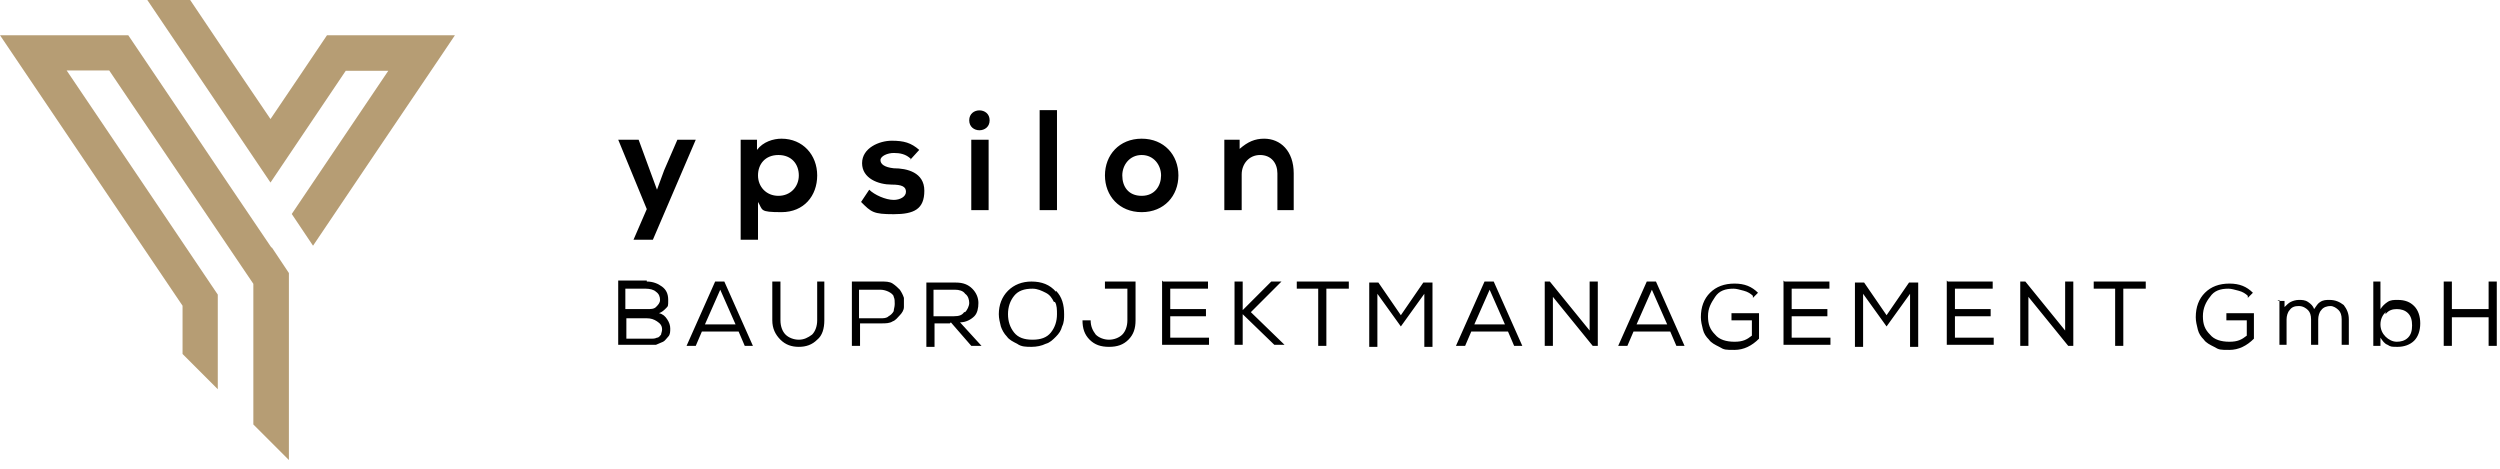
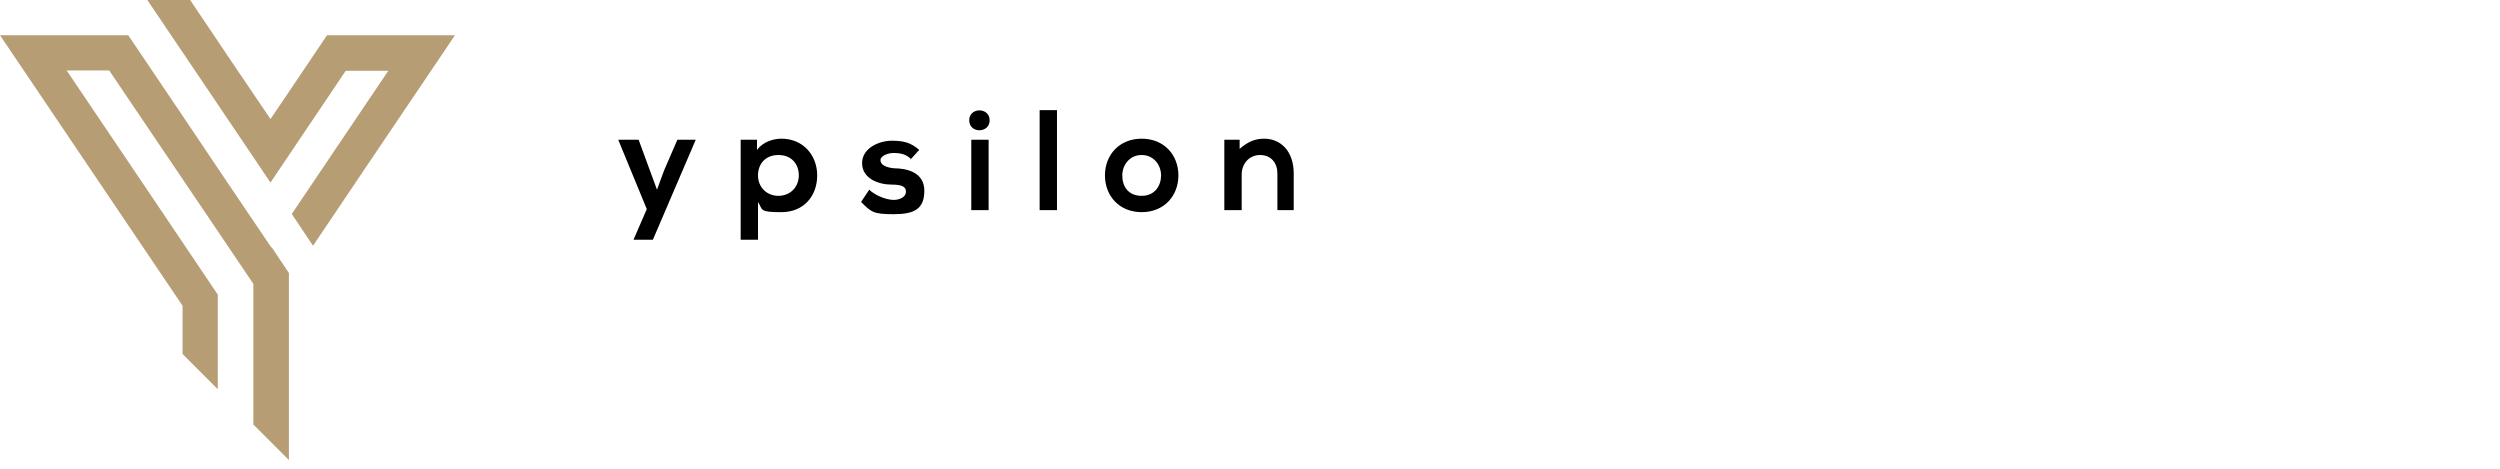
<svg xmlns="http://www.w3.org/2000/svg" width="245" height="46" viewBox="0 0 245 46" fill="none">
  <path d="M12.569 3.453C14.343 6.098 16.334 9.022 18.107 11.667C20.845 15.743 23.833 20.192 26.602 24.268L26.632 24.236L28.312 26.757V45.082L24.828 41.598V27.814C20.161 20.908 15.37 13.814 10.703 6.907H6.533C11.418 14.156 16.458 21.592 21.343 28.872V38.144L17.89 34.69V29.961C11.947 21.187 5.942 12.227 0 3.453H12.569ZM18.637 0C21.126 3.733 24.019 7.996 26.508 11.667C28.312 9.022 30.241 6.129 32.046 3.453H44.584L43.246 5.444C39.108 11.573 34.815 17.921 30.677 24.081L28.592 20.97C31.703 16.365 34.971 11.512 38.051 6.938H33.882C31.486 10.516 28.903 14.312 26.508 17.89C22.619 12.103 18.357 5.818 14.437 0H18.637Z" fill="#B69D74" />
  <path d="M63.685 16.691L64.385 18.591L65.085 16.691L66.385 13.691H68.185L63.984 23.491H62.085L63.385 20.491L60.585 13.691H62.585L63.685 16.691ZM76.585 13.591C78.685 13.591 80.085 15.191 80.085 17.191C80.085 19.191 78.784 20.791 76.585 20.791C74.385 20.791 74.784 20.591 74.284 19.791V23.491H72.585V13.691H74.185V14.691C74.785 13.891 75.785 13.591 76.585 13.591ZM87.385 13.791C88.585 13.791 89.285 13.991 90.085 14.691L89.274 15.581C88.776 15.09 88.181 14.991 87.585 14.991C86.985 14.991 86.285 15.291 86.285 15.691C86.285 16.091 86.685 16.391 87.585 16.491C88.885 16.491 90.585 16.891 90.585 18.691C90.585 20.491 89.585 20.991 87.585 20.991C85.585 20.991 85.385 20.791 84.385 19.791L85.185 18.591C85.685 19.091 86.785 19.591 87.585 19.591C88.185 19.591 88.785 19.291 88.785 18.791C88.785 18.291 88.385 18.091 87.385 18.091C86.085 18.091 84.484 17.491 84.484 15.991C84.484 14.491 86.185 13.791 87.385 13.791ZM111.885 13.591C114.085 13.591 115.484 15.191 115.484 17.191C115.484 19.191 114.085 20.791 111.885 20.791C109.685 20.791 108.285 19.191 108.285 17.191C108.285 15.191 109.685 13.591 111.885 13.591ZM96.885 20.591H95.185V13.691H96.885V20.591ZM103.585 20.591H101.885V10.791H103.585V20.591ZM123.885 13.591C125.485 13.591 126.784 14.791 126.784 16.991V20.591H125.185V16.991C125.185 15.991 124.584 15.191 123.484 15.191C122.384 15.191 121.685 16.091 121.685 17.091V20.591H119.984V13.691H121.484V14.591C122.284 13.891 122.985 13.591 123.885 13.591ZM76.284 15.191C74.984 15.191 74.284 16.091 74.284 17.191C74.284 18.291 75.085 19.191 76.284 19.191C77.484 19.191 78.284 18.291 78.284 17.191C78.284 16.091 77.584 15.191 76.284 15.191ZM111.885 15.191C110.685 15.191 109.984 16.191 109.984 17.191C109.985 18.291 110.585 19.191 111.885 19.191C113.185 19.191 113.785 18.191 113.785 17.191C113.785 16.191 113.085 15.191 111.885 15.191ZM89.285 15.591L89.085 15.791L89.274 15.581C89.278 15.584 89.282 15.587 89.285 15.591ZM94.984 11.791C94.984 10.491 96.984 10.491 96.984 11.791C96.984 13.091 94.984 13.091 94.984 11.791Z" fill="black" />
-   <path d="M169.984 27.791C170.984 27.791 171.684 28.091 172.284 28.691L171.784 29.191V28.991C171.584 28.791 171.284 28.591 170.884 28.491C170.484 28.391 170.184 28.291 169.884 28.291C169.084 28.291 168.484 28.491 168.084 29.091C167.684 29.691 167.384 30.191 167.384 30.991C167.384 31.791 167.584 32.291 168.084 32.791C168.484 33.291 169.184 33.491 169.984 33.491C170.784 33.491 171.185 33.291 171.685 32.892V31.392H169.685V30.691H172.384V33.191C171.684 33.891 170.884 34.291 169.984 34.291C169.085 34.291 168.984 34.291 168.484 33.991C168.084 33.791 167.684 33.591 167.484 33.291C167.184 32.991 166.984 32.691 166.884 32.291C166.784 31.891 166.685 31.491 166.685 31.091C166.685 30.091 166.984 29.291 167.584 28.691C168.184 28.091 168.984 27.791 169.984 27.791ZM218.484 27.791C219.484 27.791 220.184 28.091 220.784 28.691L220.284 29.191V28.991C220.084 28.791 219.784 28.591 219.384 28.491C218.984 28.391 218.684 28.291 218.384 28.291C217.584 28.291 216.984 28.491 216.584 29.091C216.184 29.591 215.884 30.191 215.884 30.991C215.884 31.791 216.084 32.291 216.584 32.791C216.984 33.291 217.684 33.491 218.484 33.491C219.284 33.491 219.685 33.291 220.185 32.892V31.392H218.185V30.691H220.884V33.191C220.184 33.891 219.384 34.291 218.484 34.291C217.585 34.291 217.484 34.291 216.984 33.991C216.584 33.791 216.184 33.591 215.984 33.291C215.684 32.991 215.484 32.691 215.384 32.291C215.284 31.891 215.185 31.491 215.185 31.091C215.185 30.091 215.484 29.291 216.084 28.691C216.684 28.091 217.484 27.791 218.484 27.791ZM76.484 31.392C76.484 31.991 76.684 32.491 76.984 32.791C77.284 33.091 77.784 33.291 78.284 33.291C78.784 33.291 79.184 33.091 79.584 32.791C79.884 32.491 80.084 31.991 80.084 31.392V27.591H80.784V31.392C80.784 32.191 80.584 32.891 80.084 33.291C79.584 33.791 78.984 33.991 78.284 33.991C77.584 33.991 76.984 33.791 76.484 33.291C75.984 32.791 75.685 32.191 75.685 31.392V27.591H76.484V31.392ZM93.685 27.691C94.384 27.691 94.884 27.891 95.284 28.291C95.684 28.691 95.884 29.191 95.884 29.691C95.884 30.191 95.784 30.691 95.484 30.991C95.184 31.291 94.684 31.591 94.084 31.591L96.185 33.892H95.185L93.185 31.591L93.084 31.691H91.584V33.991H90.784V27.691H93.685ZM101.084 27.591C102.084 27.591 102.883 27.891 103.483 28.591V28.491C104.083 29.091 104.284 29.891 104.284 30.791C104.284 31.191 104.284 31.591 104.084 31.991C103.984 32.391 103.783 32.691 103.483 32.991C103.183 33.291 102.883 33.591 102.483 33.691C102.084 33.891 101.584 33.991 101.084 33.991C100.584 33.991 100.084 33.991 99.684 33.691C99.284 33.491 98.884 33.291 98.684 32.991C98.384 32.691 98.184 32.291 98.084 31.991C97.984 31.591 97.884 31.191 97.884 30.791C97.884 29.891 98.184 29.091 98.784 28.491C99.384 27.891 100.184 27.591 101.084 27.591ZM111.284 31.392C111.284 32.191 111.084 32.791 110.584 33.291C110.084 33.791 109.484 33.991 108.684 33.991C107.884 33.991 107.284 33.791 106.784 33.291C106.284 32.791 106.084 32.191 106.084 31.392H106.884C106.884 31.991 107.084 32.391 107.384 32.791C107.684 33.091 108.184 33.291 108.684 33.291C109.184 33.291 109.684 33.091 109.984 32.791C110.284 32.491 110.484 31.991 110.484 31.392V28.291H108.284V27.591H111.284V31.392ZM137.284 30.892L139.484 27.691H140.384V33.991H139.584V28.791L137.284 31.991L134.984 28.791V33.991H134.185V27.691H135.084L137.284 30.892ZM184.884 30.892L187.084 27.691H187.984V33.991H187.185V28.791L184.884 31.991L182.584 28.791V33.991H181.784V27.691H182.685L184.884 30.892ZM233.284 30.291C233.484 29.991 233.684 29.791 233.984 29.591C234.284 29.391 234.585 29.392 234.984 29.392C235.684 29.392 236.184 29.591 236.584 29.991C236.984 30.391 237.184 30.991 237.184 31.691C237.184 32.391 236.984 32.992 236.584 33.392C236.184 33.791 235.584 33.991 234.984 33.991C234.385 33.991 234.284 33.991 233.984 33.791C233.684 33.691 233.484 33.391 233.284 33.091V33.892H232.584V27.591H233.284V30.291ZM73.784 33.892H72.984L72.384 32.491H68.784L68.185 33.892H67.284L70.084 27.591H70.984L73.784 33.892ZM86.384 27.591C86.784 27.591 87.184 27.591 87.484 27.791C87.784 27.991 87.984 28.192 88.184 28.392C88.383 28.692 88.484 28.891 88.584 29.191V30.091C88.584 30.391 88.384 30.692 88.184 30.892C87.984 31.091 87.784 31.391 87.484 31.491C87.184 31.691 86.784 31.691 86.384 31.691H84.284V33.892H83.484V27.591H86.384ZM132.184 28.291H129.984V33.892H129.184V28.291H127.084V27.591H132.184V28.291ZM149.185 33.892H148.384L147.784 32.491H144.185L143.584 33.892H142.685L145.484 27.591H146.384L149.185 33.892ZM155.784 32.392V27.591H156.584V33.892H156.084L152.184 29.091V33.892H151.384V27.591H151.884L155.784 32.392ZM165.084 33.892H164.284L163.684 32.491H160.084L159.484 33.892H158.584L161.384 27.591H162.284L165.084 33.892ZM202.384 32.392V27.591H203.184V33.892H202.684L198.784 29.091V33.892H197.984V27.591H198.484L202.384 32.392ZM210.284 28.291H208.084V33.892H207.284V28.291H205.184V27.591H210.284V28.291ZM240.284 30.291H243.884V27.591H244.684V33.892H243.884V31.091H240.284V33.892H239.484V27.591H240.284V30.291ZM63.384 27.591C63.984 27.591 64.484 27.791 64.884 28.091C65.284 28.391 65.484 28.791 65.484 29.392C65.484 29.991 65.484 29.991 65.284 30.191C65.084 30.391 64.884 30.591 64.584 30.691C64.984 30.791 65.184 30.991 65.384 31.291C65.584 31.591 65.684 31.891 65.684 32.191C65.684 32.491 65.684 32.791 65.484 32.991C65.284 33.191 65.184 33.391 64.984 33.491C64.784 33.591 64.484 33.691 64.284 33.791H60.584V27.491H63.384V27.591ZM113.983 27.591H118.384V28.291H114.684V30.291H118.184V30.991H114.684V33.091H118.483V33.791H113.884V27.491L113.983 27.591ZM121.784 30.392L124.584 27.591H125.584L122.584 30.591L125.884 33.791H124.884L121.784 30.791V33.791H120.984V27.591H121.784V30.392ZM174.884 27.591H179.284V28.291H175.584V30.291H179.084V30.991H175.584V33.091H179.384V33.791H174.784V27.491L174.884 27.591ZM190.884 27.591H195.284V28.291H191.584V30.291H195.084V30.991H191.584V33.091H195.384V33.791H190.784V27.491L190.884 27.591ZM228.284 29.392C228.884 29.392 229.285 29.592 229.685 29.892C229.984 30.291 230.185 30.691 230.185 31.291V33.791H229.484V31.291C229.484 30.891 229.384 30.591 229.185 30.392C228.985 30.192 228.684 29.991 228.384 29.991C228.084 29.991 227.684 30.092 227.484 30.392C227.284 30.591 227.185 30.991 227.185 31.291V33.791H226.484V31.291C226.484 30.891 226.384 30.591 226.185 30.392C225.985 30.192 225.684 29.991 225.284 29.991C224.884 29.991 224.584 30.091 224.384 30.392C224.184 30.592 224.084 30.991 224.084 31.291V33.791H223.384V29.491H223.884V30.091C224.084 29.891 224.284 29.691 224.484 29.591C224.684 29.491 224.984 29.392 225.284 29.392C225.584 29.392 225.885 29.391 226.185 29.591C226.484 29.791 226.684 29.991 226.784 30.291C226.984 29.991 227.184 29.691 227.384 29.591C227.684 29.391 227.984 29.392 228.284 29.392ZM234.884 30.291C234.484 30.291 234.084 30.391 233.784 30.791V30.591C233.484 30.891 233.284 31.291 233.284 31.791C233.284 32.291 233.484 32.691 233.784 32.991C234.084 33.291 234.484 33.491 234.884 33.491C235.284 33.491 235.684 33.391 235.984 33.091C236.284 32.791 236.384 32.391 236.384 31.892C236.384 31.392 236.284 30.991 235.984 30.691C235.684 30.391 235.284 30.291 234.884 30.291ZM101.184 28.291C100.384 28.291 99.784 28.491 99.384 28.991C98.984 29.491 98.784 30.091 98.784 30.791C98.784 31.491 98.984 32.091 99.384 32.591C99.784 33.091 100.384 33.291 101.184 33.291C101.984 33.291 102.583 33.091 102.983 32.591C103.383 32.091 103.584 31.491 103.584 30.791C103.584 30.391 103.584 29.891 103.384 29.591H103.284C103.084 29.191 102.883 28.891 102.483 28.691C102.083 28.491 101.684 28.291 101.184 28.291ZM61.384 33.191H63.884C63.984 33.191 64.184 33.191 64.384 33.091C64.584 33.091 64.684 32.891 64.784 32.791C64.784 32.691 64.884 32.491 64.884 32.291C64.884 31.891 64.684 31.691 64.384 31.491C64.084 31.291 63.784 31.191 63.384 31.191H61.384V33.191ZM69.084 31.791H72.084L70.584 28.392L69.084 31.791ZM144.484 31.791H147.484L145.984 28.392L144.484 31.791ZM160.384 31.791H163.384L161.884 28.392L160.384 31.791ZM84.184 31.191H86.284C86.584 31.191 86.884 31.191 87.084 30.991C87.284 30.891 87.484 30.691 87.584 30.491C87.584 30.291 87.684 30.091 87.684 29.791C87.684 29.491 87.684 29.291 87.584 29.091C87.584 28.891 87.284 28.691 87.084 28.591C86.884 28.491 86.584 28.392 86.284 28.392H84.184V31.191ZM91.484 30.991H93.484C93.984 30.991 94.284 30.891 94.484 30.591H94.584C94.784 30.391 94.984 29.991 94.984 29.691C94.984 29.391 94.884 28.991 94.584 28.791C94.384 28.491 93.984 28.392 93.584 28.392H91.484V30.991ZM61.284 30.291H63.384C63.784 30.291 64.084 30.291 64.284 30.091C64.484 29.891 64.683 29.691 64.684 29.392C64.684 29.091 64.584 28.791 64.284 28.591C64.084 28.391 63.684 28.291 63.284 28.291H61.284V30.291ZM223.384 29.491H223.185L223.384 29.392V29.491Z" fill="black" />
</svg>